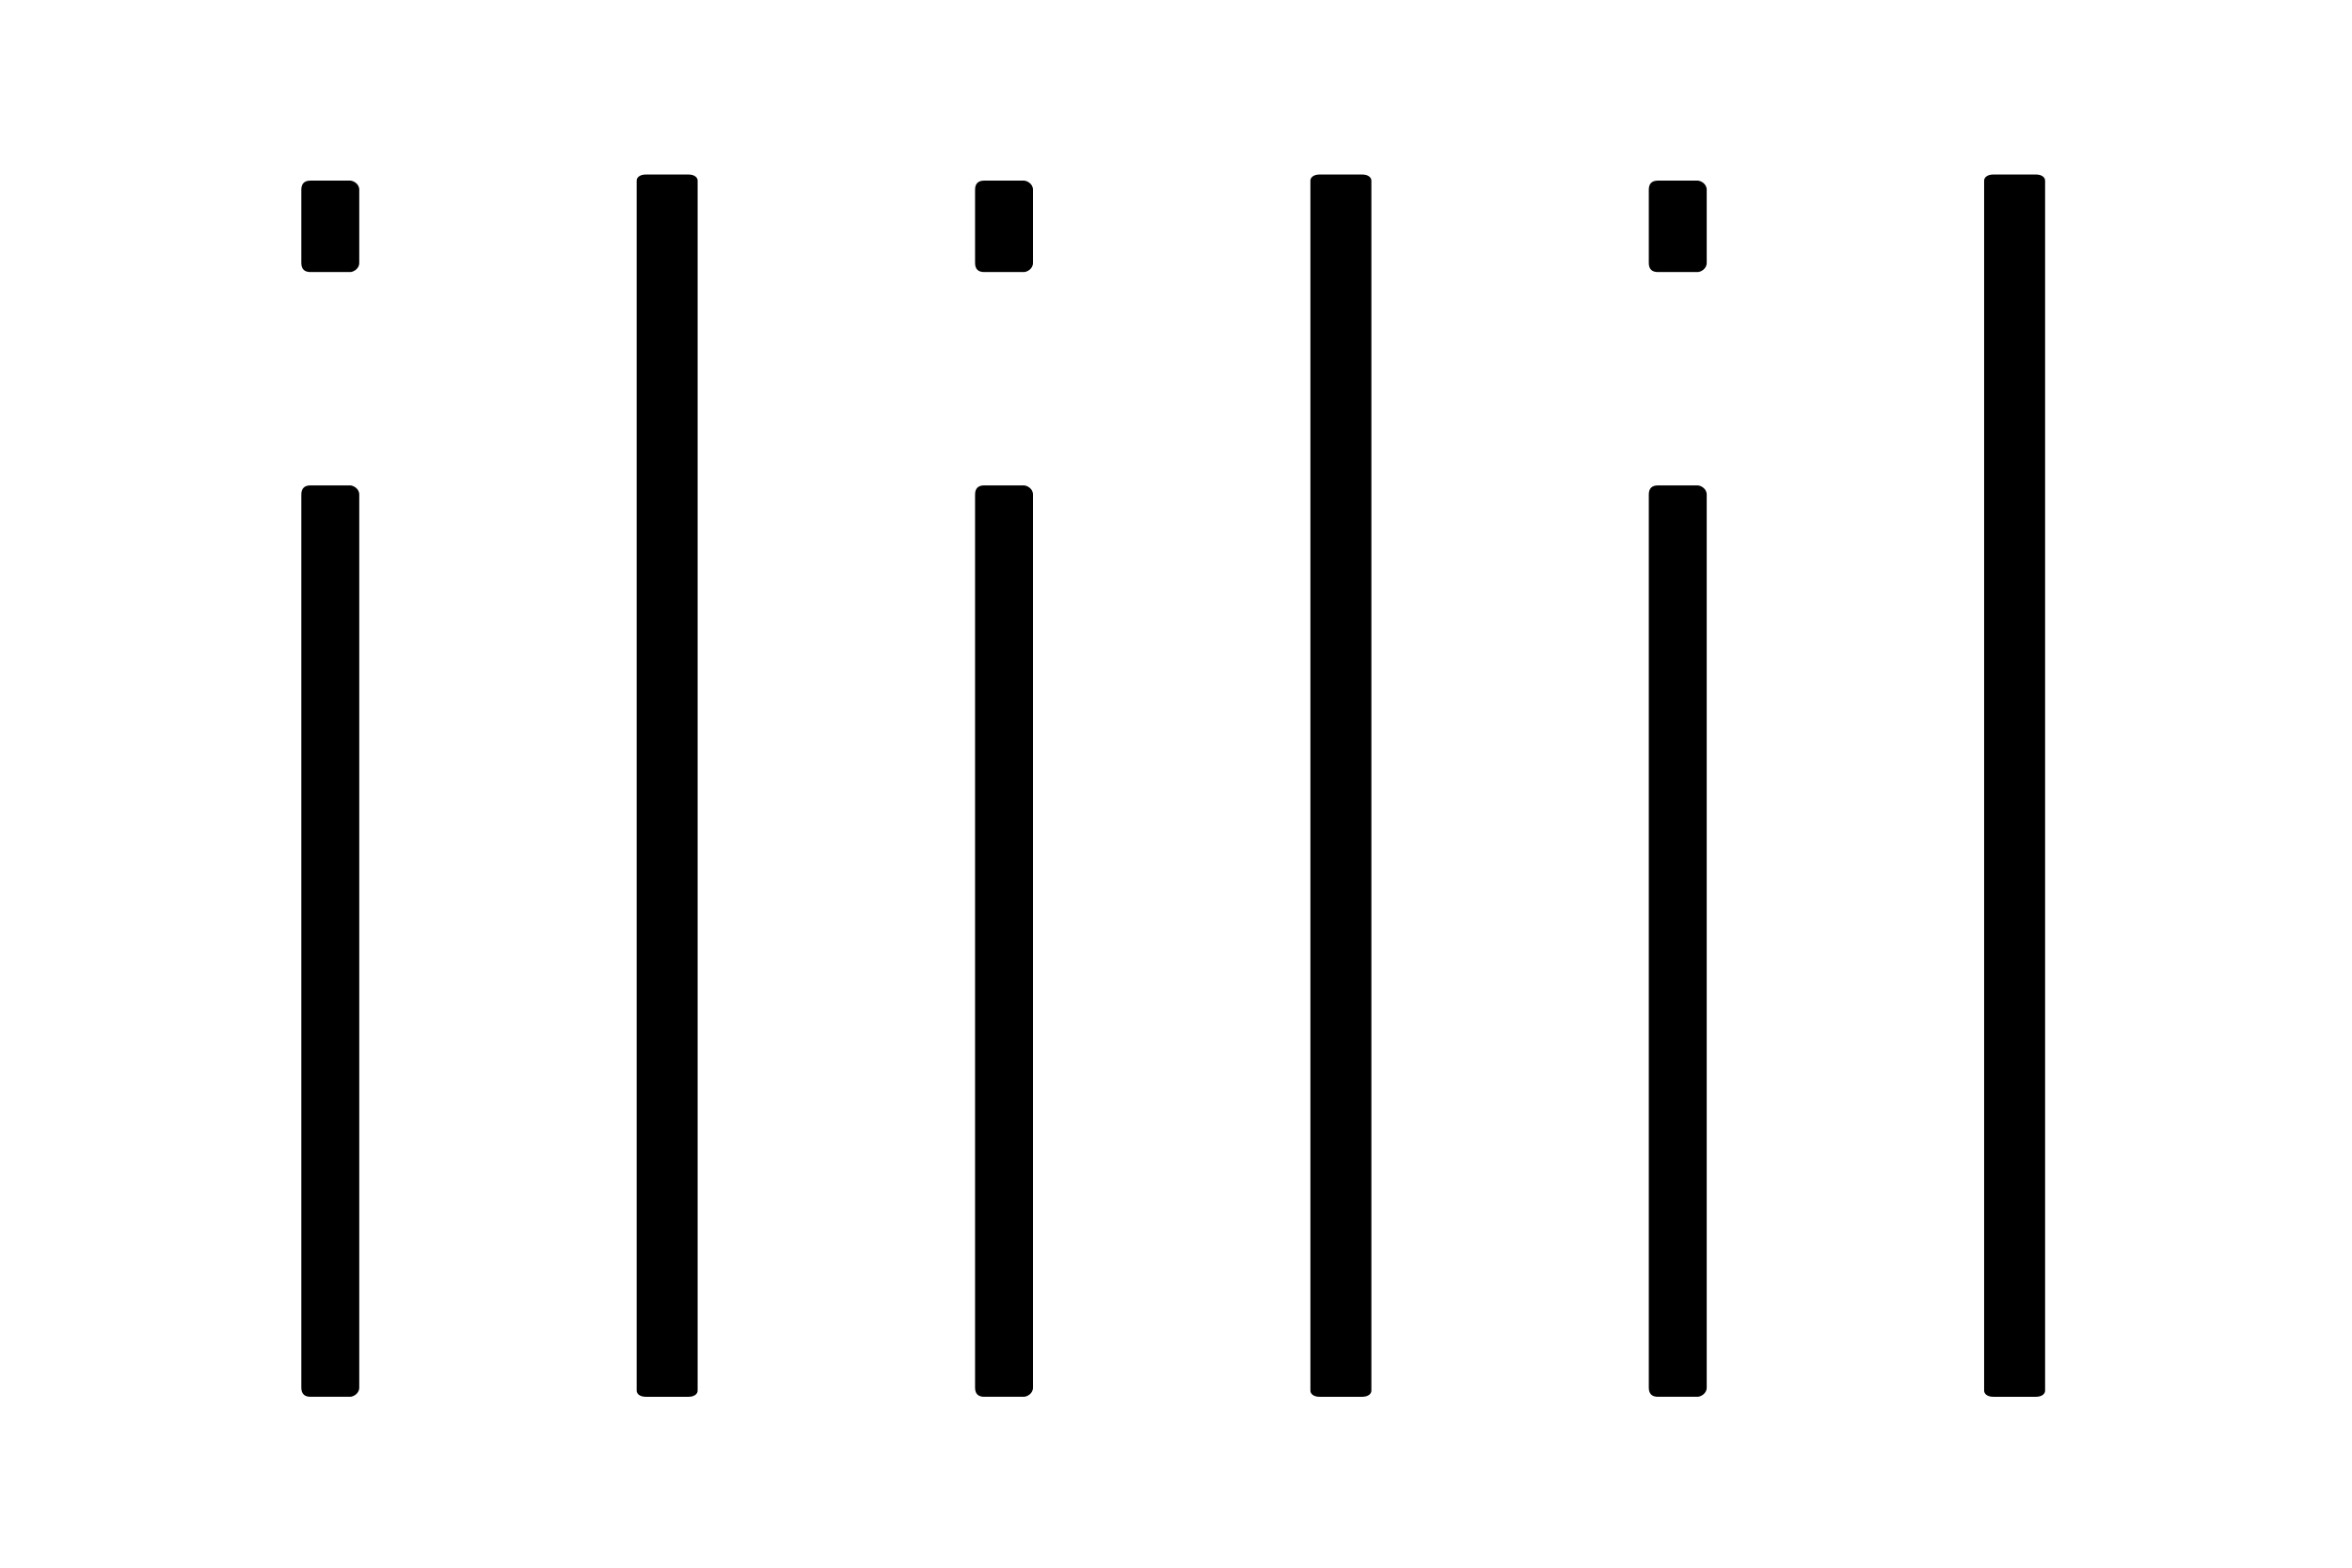
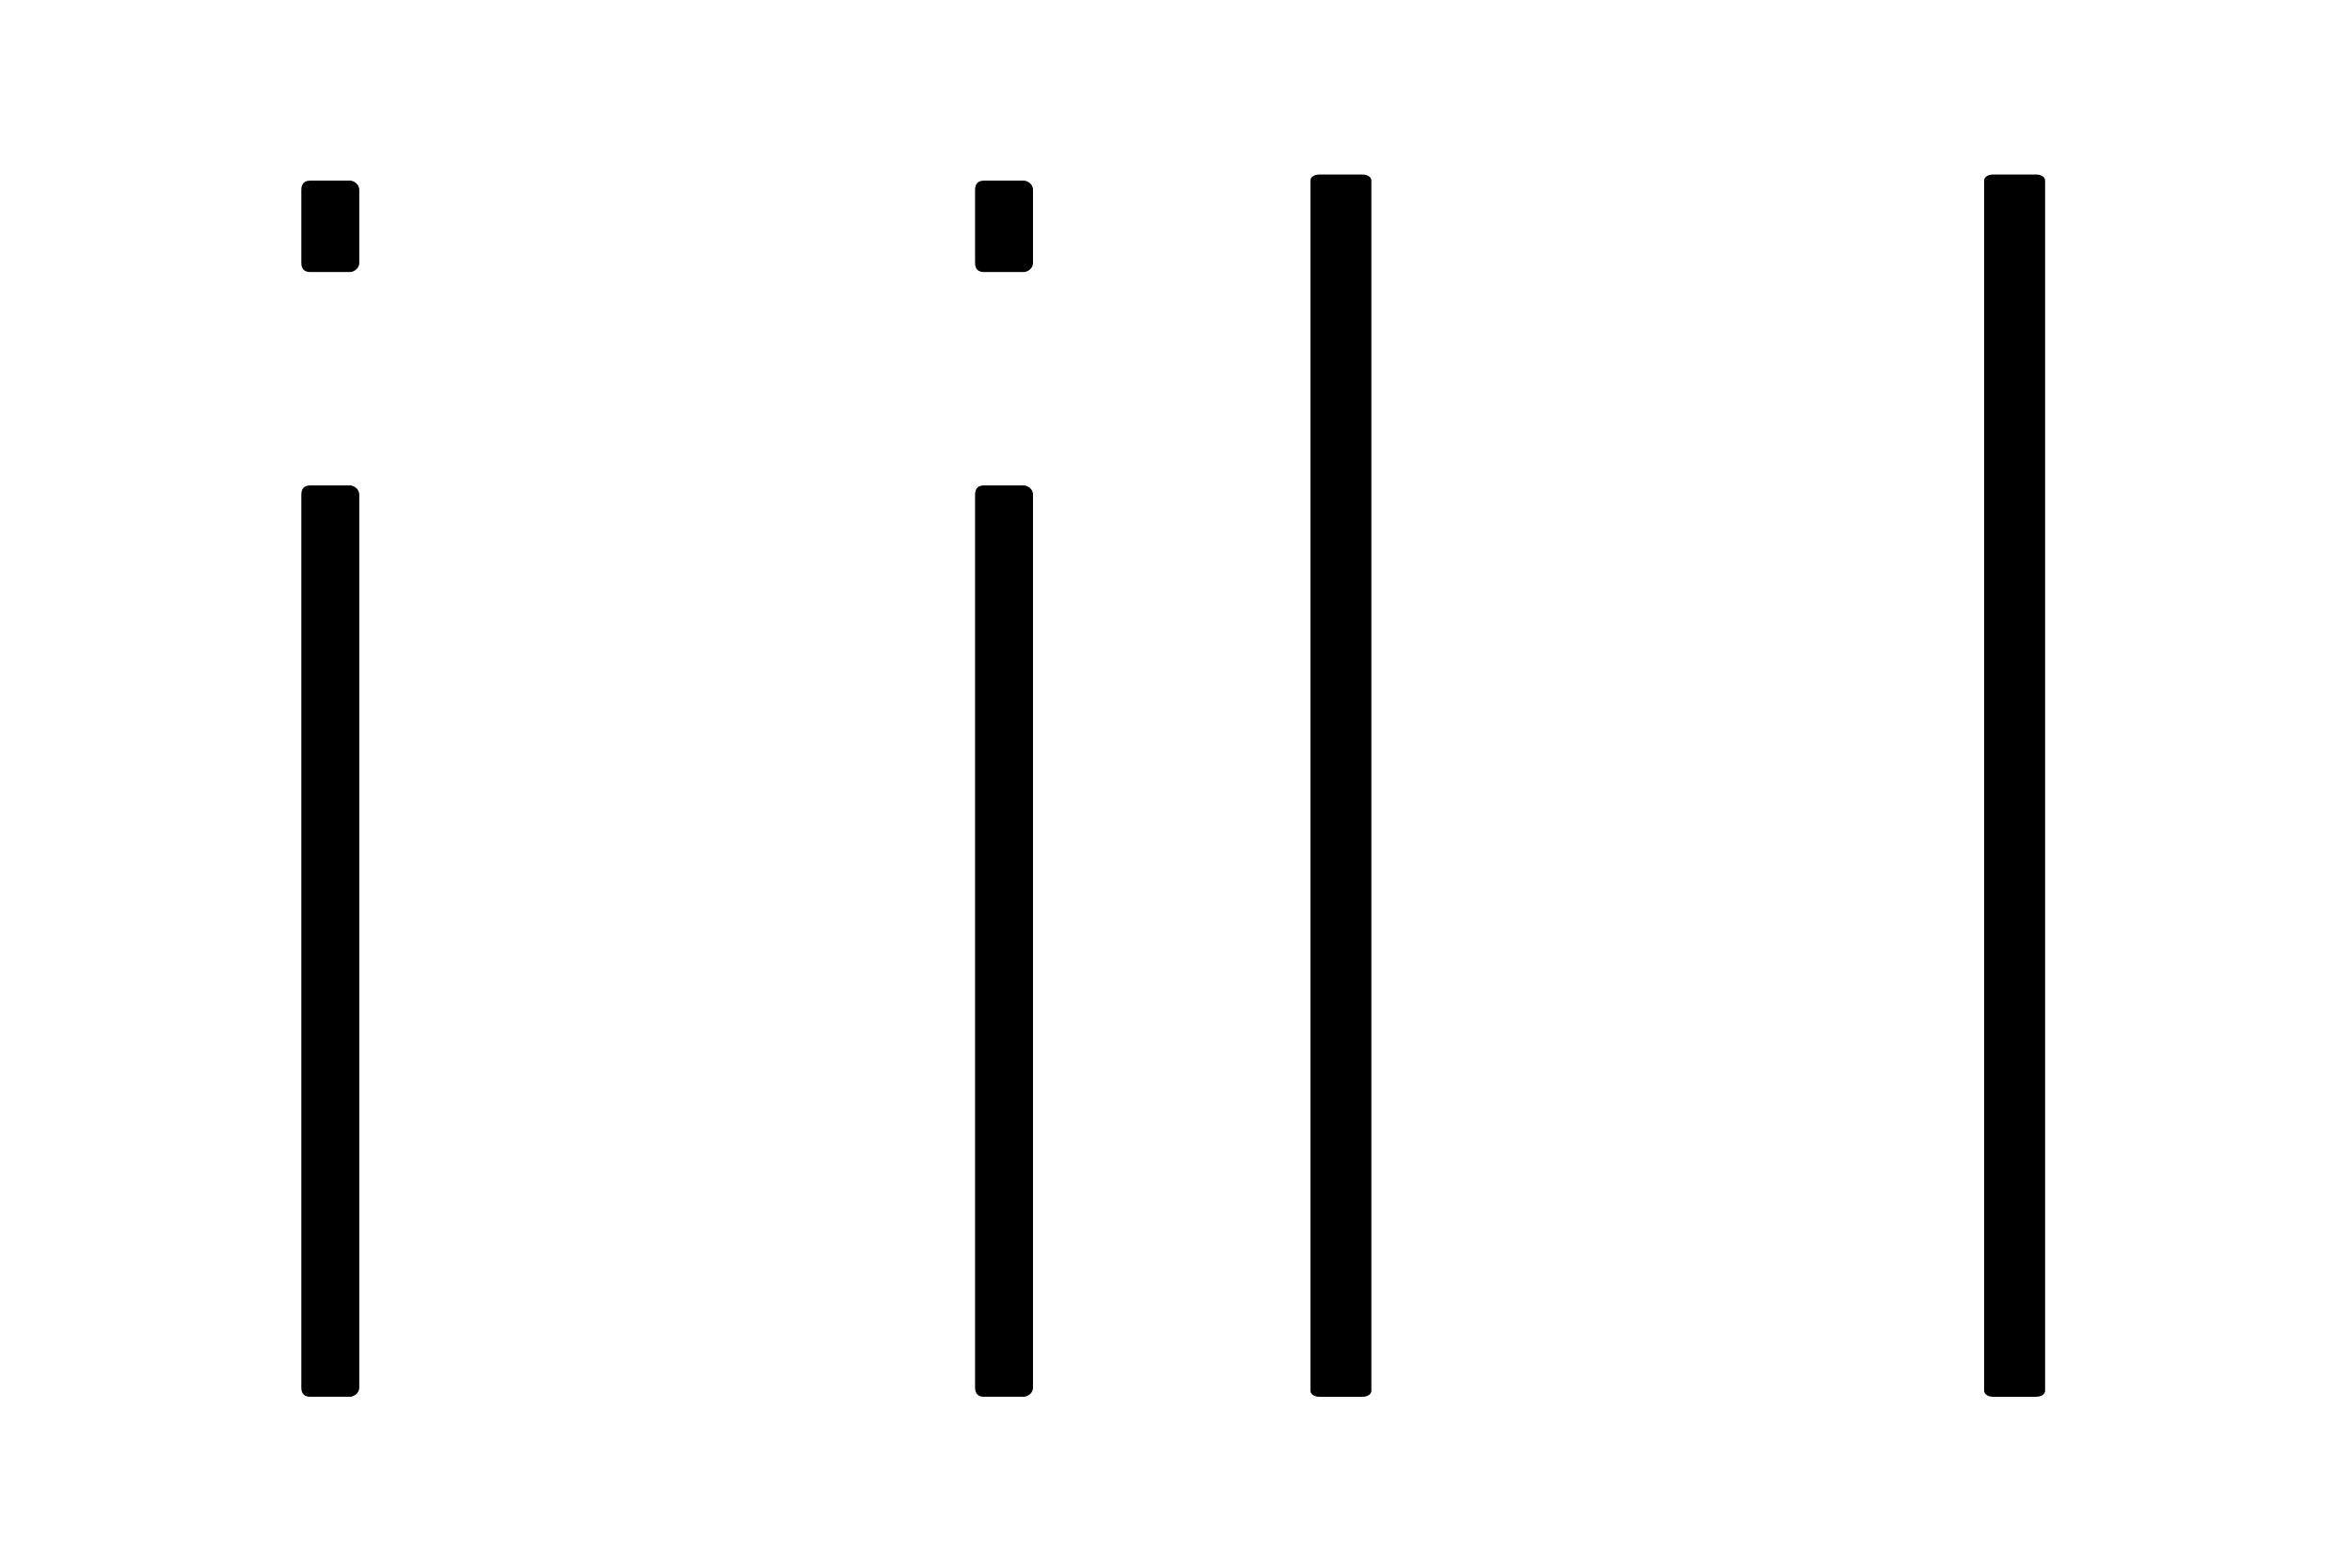
<svg xmlns="http://www.w3.org/2000/svg" version="1.1" id="レイヤー_1" x="0px" y="0px" width="300px" height="200px" viewBox="0 0 300 200" enable-background="new 0 0 300 200" xml:space="preserve">
  <rect x="-0.093" y="-0.396" display="none" width="300" height="200" />
  <g>
    <path d="M44.657,23.042c0.389,0,1.167,0.389,1.167,1.167v9.333c0,0.778-0.778,1.166-1.167,1.166h-5.055   c-0.777,0-1.167-0.388-1.167-1.166v-9.333c0-0.777,0.389-1.167,1.167-1.167H44.657z M44.657,61.927   c0.389,0,1.167,0.389,1.167,1.167V177.03c0,0.777-0.778,1.166-1.167,1.166h-5.055c-0.777,0-1.167-0.389-1.167-1.166V63.093   c0-0.777,0.389-1.167,1.167-1.167H44.657z" />
-     <path d="M88.985,177.418c0,0.39-0.388,0.778-1.166,0.778h-5.445c-0.777,0-1.167-0.389-1.167-0.778V23.042   c0-0.388,0.389-0.777,1.167-0.777h5.445c0.777,0,1.166,0.389,1.166,0.777V177.418z" />
    <path d="M130.592,23.042c0.39,0,1.168,0.389,1.168,1.167v9.333c0,0.778-0.778,1.166-1.168,1.166h-5.054   c-0.778,0-1.167-0.388-1.167-1.166v-9.333c0-0.777,0.389-1.167,1.167-1.167H130.592z M130.592,61.927   c0.39,0,1.168,0.389,1.168,1.167V177.03c0,0.777-0.778,1.166-1.168,1.166h-5.054c-0.778,0-1.167-0.389-1.167-1.166V63.093   c0-0.777,0.389-1.167,1.167-1.167H130.592z" />
    <path d="M174.921,177.418c0,0.39-0.39,0.778-1.167,0.778h-5.445c-0.776,0-1.166-0.389-1.166-0.778V23.042   c0-0.388,0.39-0.777,1.166-0.777h5.445c0.777,0,1.167,0.389,1.167,0.777V177.418z" />
-     <path d="M216.528,23.042c0.388,0,1.165,0.389,1.165,1.167v9.333c0,0.778-0.777,1.166-1.165,1.166h-5.056   c-0.777,0-1.166-0.388-1.166-1.166v-9.333c0-0.777,0.389-1.167,1.166-1.167H216.528z M216.528,61.927   c0.388,0,1.165,0.389,1.165,1.167V177.03c0,0.777-0.777,1.166-1.165,1.166h-5.056c-0.777,0-1.166-0.389-1.166-1.166V63.093   c0-0.777,0.389-1.167,1.166-1.167H216.528z" />
    <path d="M260.855,177.418c0,0.39-0.389,0.778-1.167,0.778h-5.444c-0.777,0-1.166-0.389-1.166-0.778V23.042   c0-0.388,0.389-0.777,1.166-0.777h5.444c0.778,0,1.167,0.389,1.167,0.777V177.418z" />
  </g>
</svg>